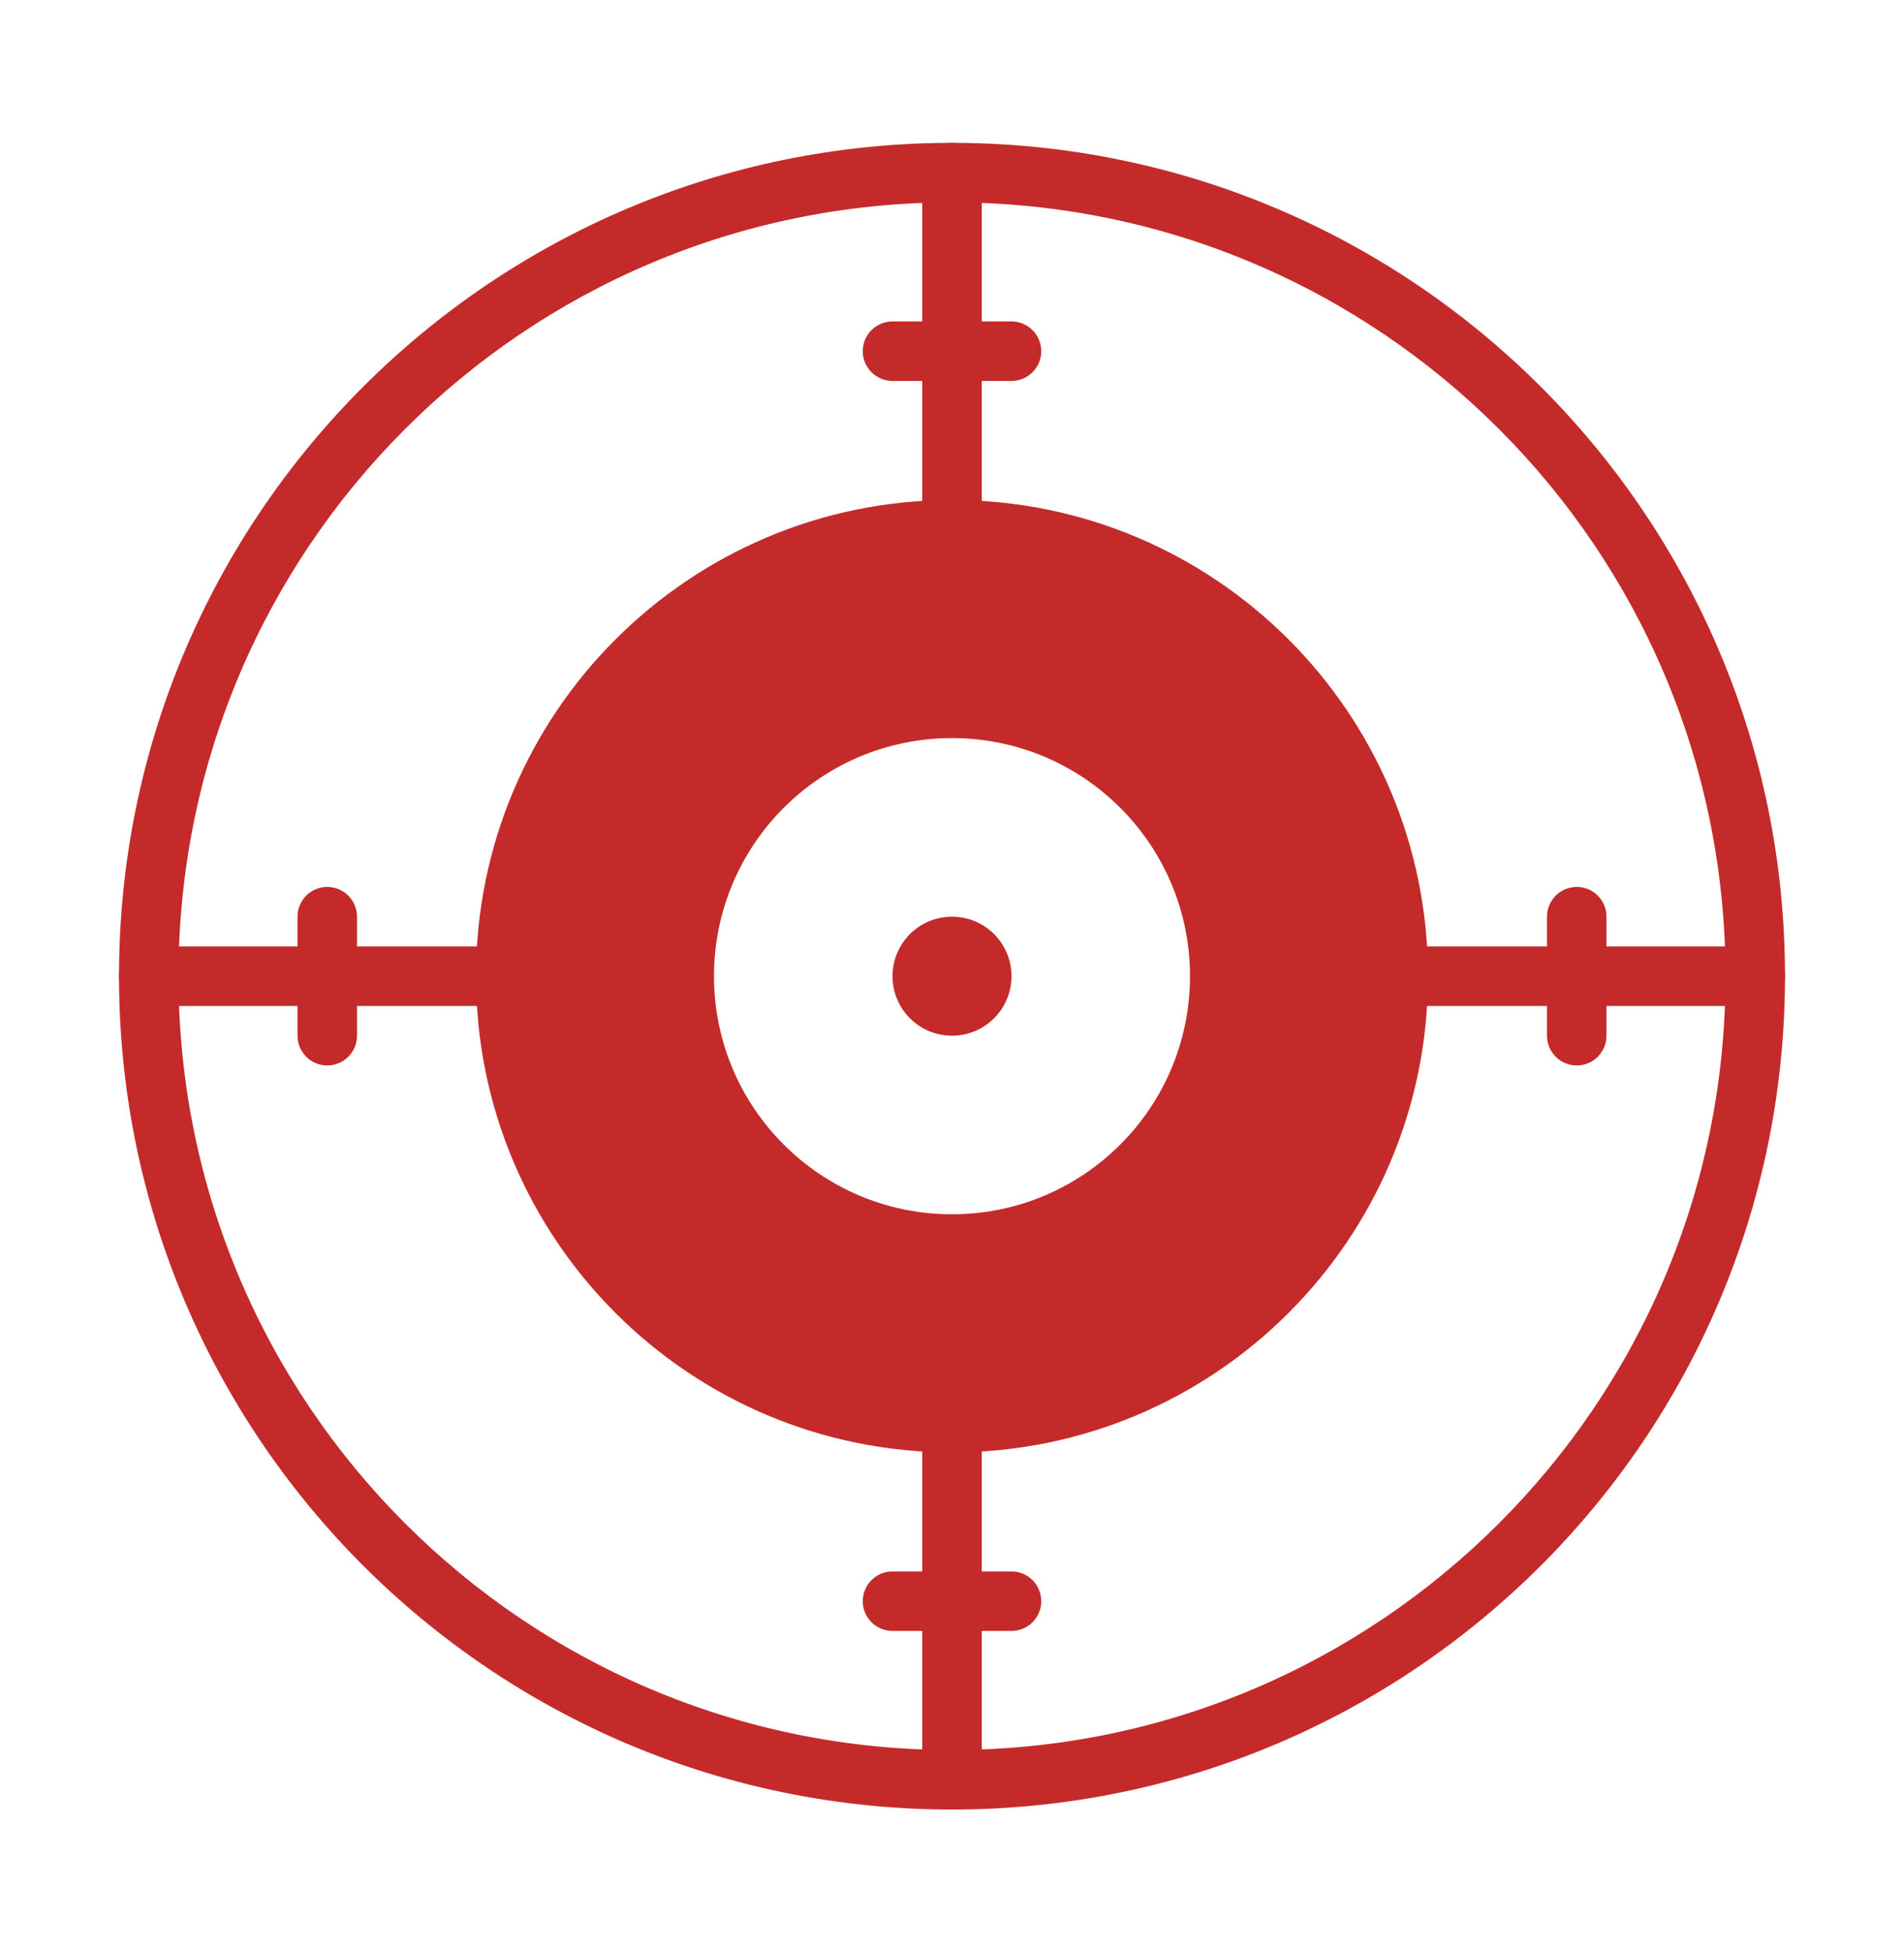
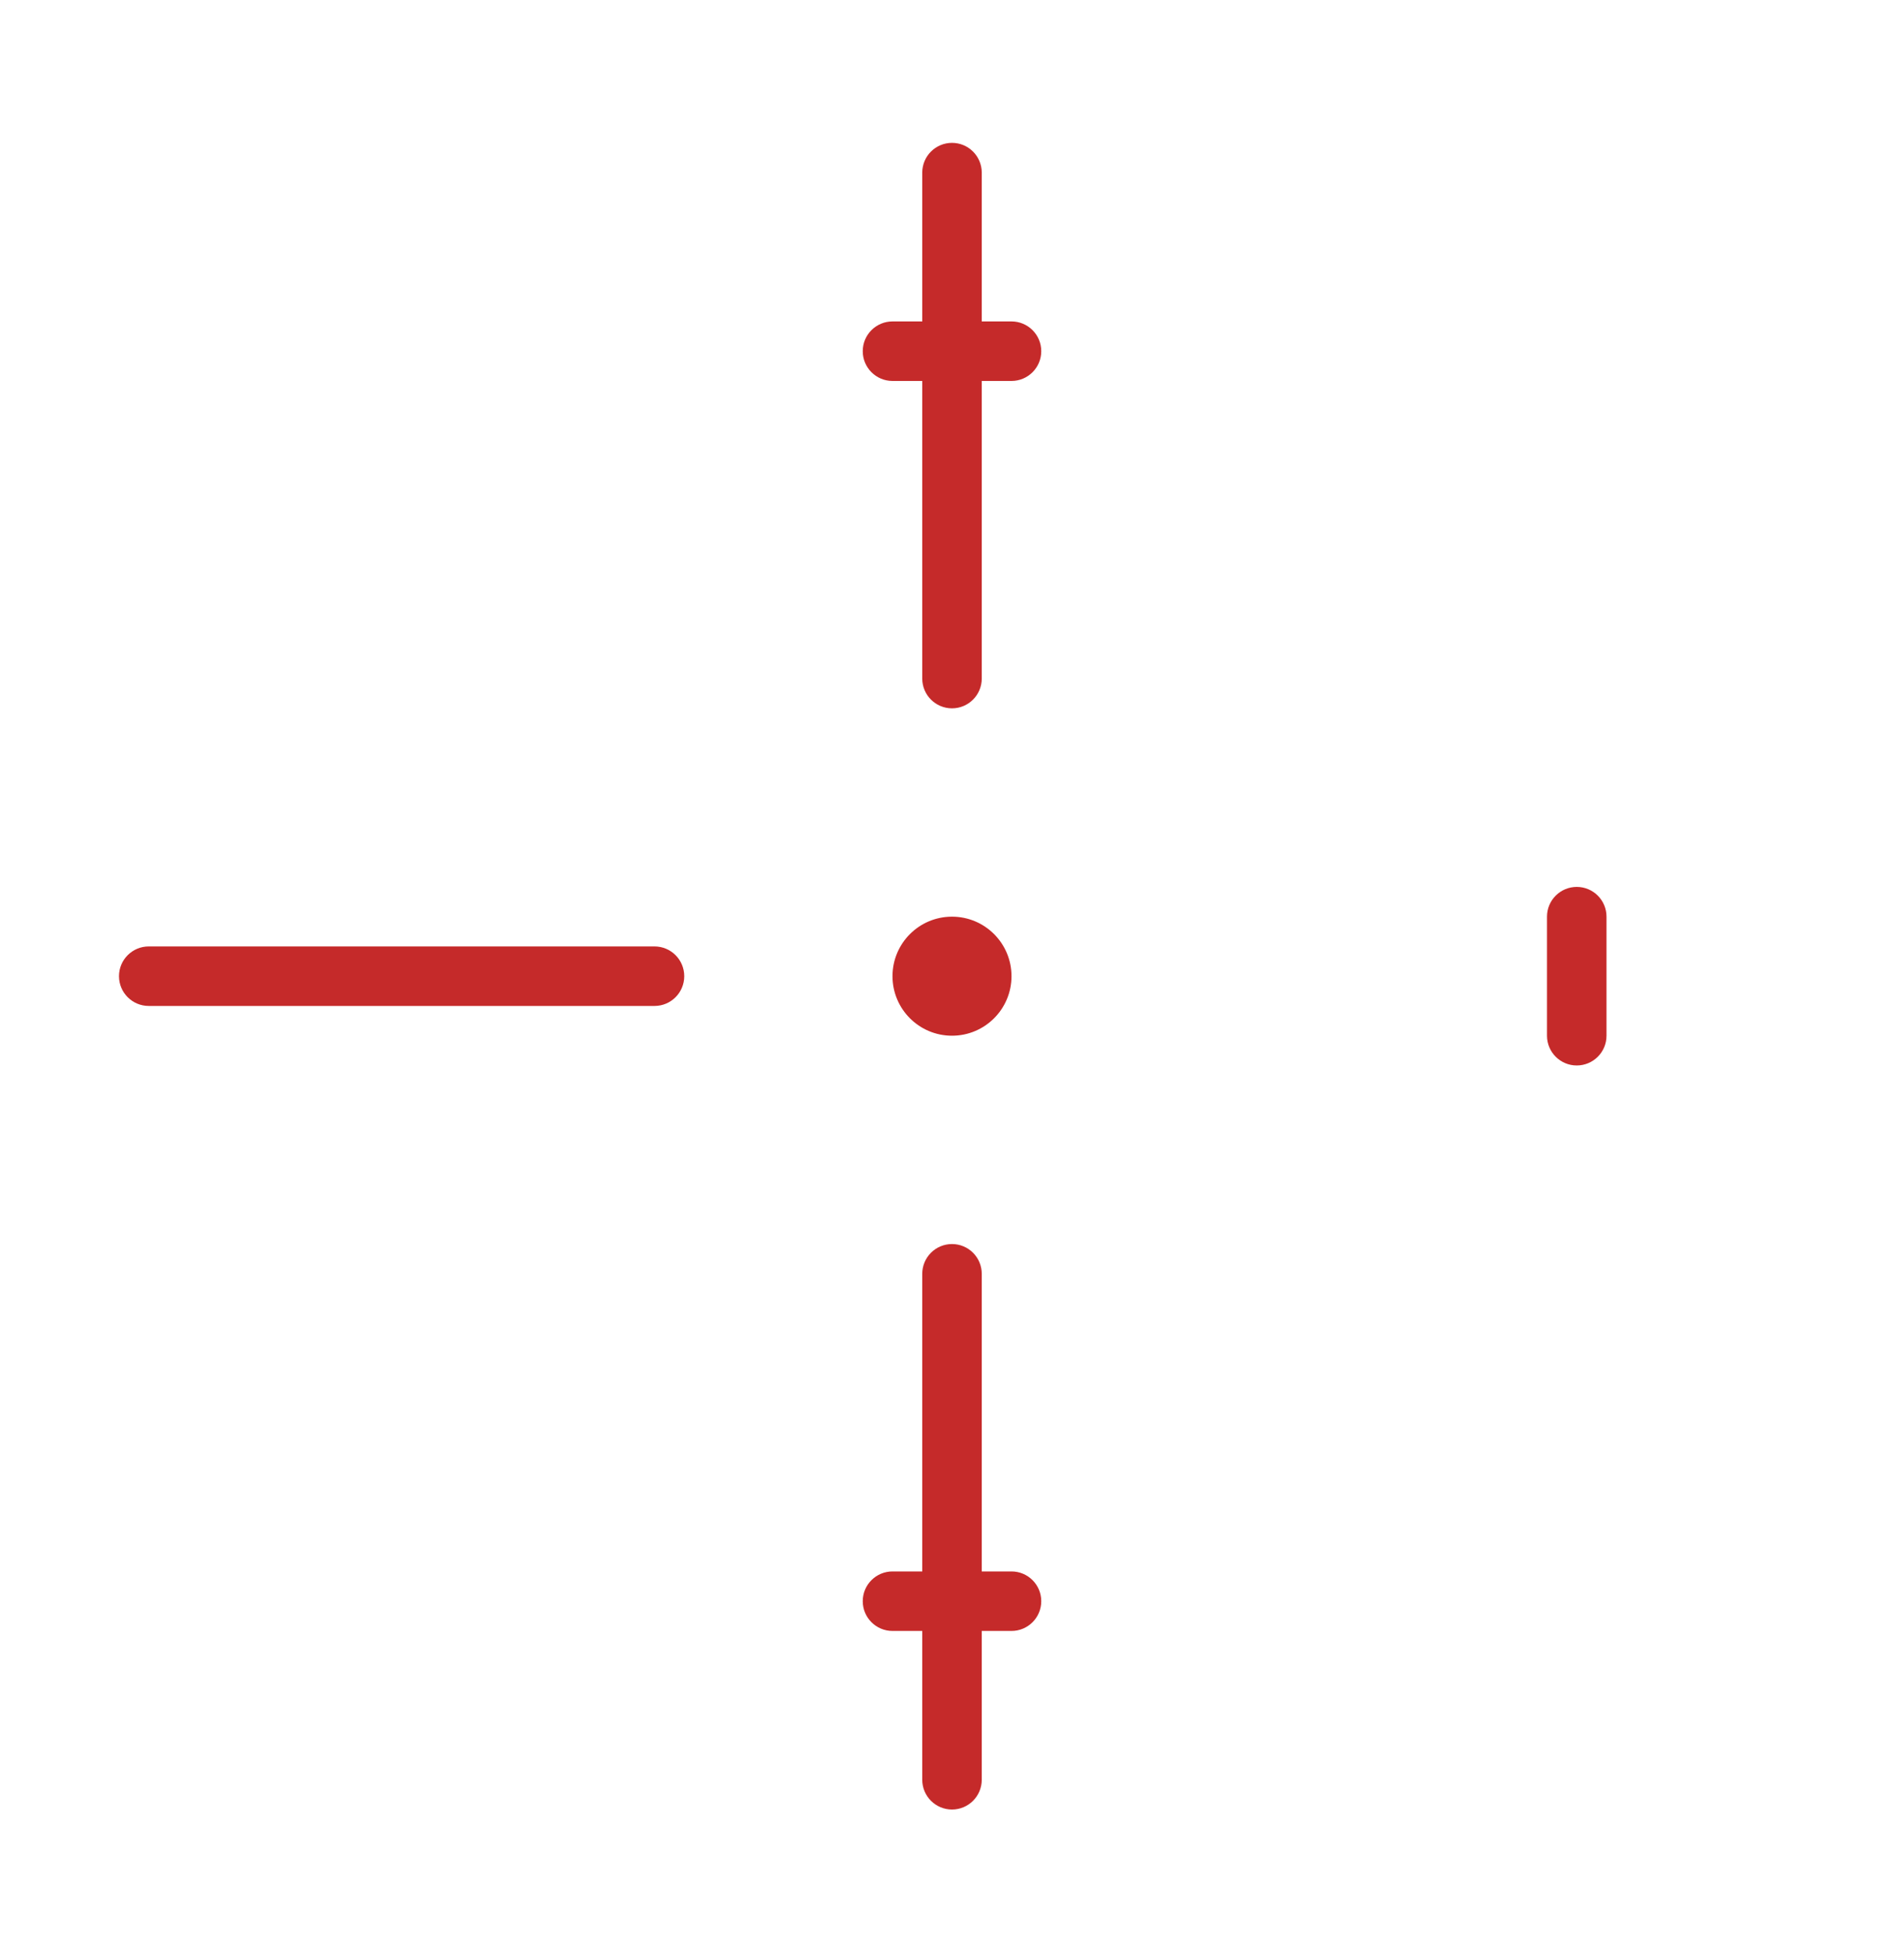
<svg xmlns="http://www.w3.org/2000/svg" width="40" height="41" viewBox="0 0 40 41" fill="none">
  <g id="One Shot Zero">
-     <path id="Ellipse 37 (Stroke)" fill-rule="evenodd" clip-rule="evenodd" d="M20 36.75C28.975 36.75 36.25 29.475 36.25 20.5C36.25 11.525 28.975 4.25 20 4.25C11.025 4.25 3.75 11.525 3.75 20.5C3.75 29.475 11.025 36.75 20 36.75ZM20 38C29.665 38 37.5 30.165 37.5 20.5C37.5 10.835 29.665 3 20 3C10.335 3 2.5 10.835 2.5 20.5C2.5 30.165 10.335 38 20 38Z" fill="#C52A2A" />
-     <path id="Ellipse 38 (Stroke)" fill-rule="evenodd" clip-rule="evenodd" d="M20 25.5C22.761 25.5 25 23.261 25 20.5C25 17.739 22.761 15.5 20 15.5C17.239 15.5 15 17.739 15 20.5C15 23.261 17.239 25.5 20 25.5ZM20 30.5C25.523 30.5 30 26.023 30 20.5C30 14.977 25.523 10.5 20 10.5C14.477 10.5 10 14.977 10 20.5C10 26.023 14.477 30.5 20 30.5Z" fill="#C52A2A" />
    <path id="Line 28 (Stroke)" fill-rule="evenodd" clip-rule="evenodd" d="M20 26.125C20.345 26.125 20.625 26.405 20.625 26.75L20.625 37.375C20.625 37.72 20.345 38 20 38C19.655 38 19.375 37.72 19.375 37.375L19.375 26.75C19.375 26.405 19.655 26.125 20 26.125Z" fill="#C52A2A" />
    <path id="Line 29 (Stroke)" fill-rule="evenodd" clip-rule="evenodd" d="M20 3C20.345 3 20.625 3.28 20.625 3.625L20.625 14.25C20.625 14.595 20.345 14.875 20 14.875C19.655 14.875 19.375 14.595 19.375 14.25L19.375 3.625C19.375 3.28 19.655 3 20 3Z" fill="#C52A2A" />
-     <path id="Line 30 (Stroke)" fill-rule="evenodd" clip-rule="evenodd" d="M25.625 20.5C25.625 20.155 25.905 19.875 26.25 19.875H36.875C37.22 19.875 37.5 20.155 37.5 20.5C37.5 20.845 37.22 21.125 36.875 21.125H26.25C25.905 21.125 25.625 20.845 25.625 20.5Z" fill="#C52A2A" />
    <path id="Line 31 (Stroke)" fill-rule="evenodd" clip-rule="evenodd" d="M2.5 20.5C2.5 20.155 2.78 19.875 3.125 19.875H13.75C14.095 19.875 14.375 20.155 14.375 20.5C14.375 20.845 14.095 21.125 13.75 21.125H3.125C2.78 21.125 2.5 20.845 2.5 20.5Z" fill="#C52A2A" />
    <circle id="Ellipse 39" cx="20" cy="20.5" r="1.25" fill="#C52A2A" />
-     <path id="Line 32 (Stroke)" fill-rule="evenodd" clip-rule="evenodd" d="M6.875 18.625C7.22 18.625 7.5 18.905 7.5 19.25L7.5 21.75C7.5 22.095 7.22 22.375 6.875 22.375C6.53 22.375 6.25 22.095 6.25 21.75L6.25 19.25C6.25 18.905 6.53 18.625 6.875 18.625Z" fill="#C52A2A" />
    <path id="Line 33 (Stroke)" fill-rule="evenodd" clip-rule="evenodd" d="M33.125 18.625C33.47 18.625 33.75 18.905 33.75 19.25L33.75 21.75C33.75 22.095 33.47 22.375 33.125 22.375C32.78 22.375 32.5 22.095 32.5 21.75L32.5 19.25C32.5 18.905 32.78 18.625 33.125 18.625Z" fill="#C52A2A" />
    <path id="Line 34 (Stroke)" fill-rule="evenodd" clip-rule="evenodd" d="M18.125 7.375C18.125 7.03 18.405 6.75 18.75 6.75L21.25 6.75C21.595 6.75 21.875 7.03 21.875 7.375C21.875 7.72 21.595 8 21.25 8H18.75C18.405 8 18.125 7.72 18.125 7.375Z" fill="#C52A2A" />
    <path id="Line 35 (Stroke)" fill-rule="evenodd" clip-rule="evenodd" d="M18.125 33.625C18.125 33.28 18.405 33 18.75 33H21.25C21.595 33 21.875 33.28 21.875 33.625C21.875 33.97 21.595 34.25 21.25 34.25H18.75C18.405 34.25 18.125 33.97 18.125 33.625Z" fill="#C52A2A" />
  </g>
</svg>